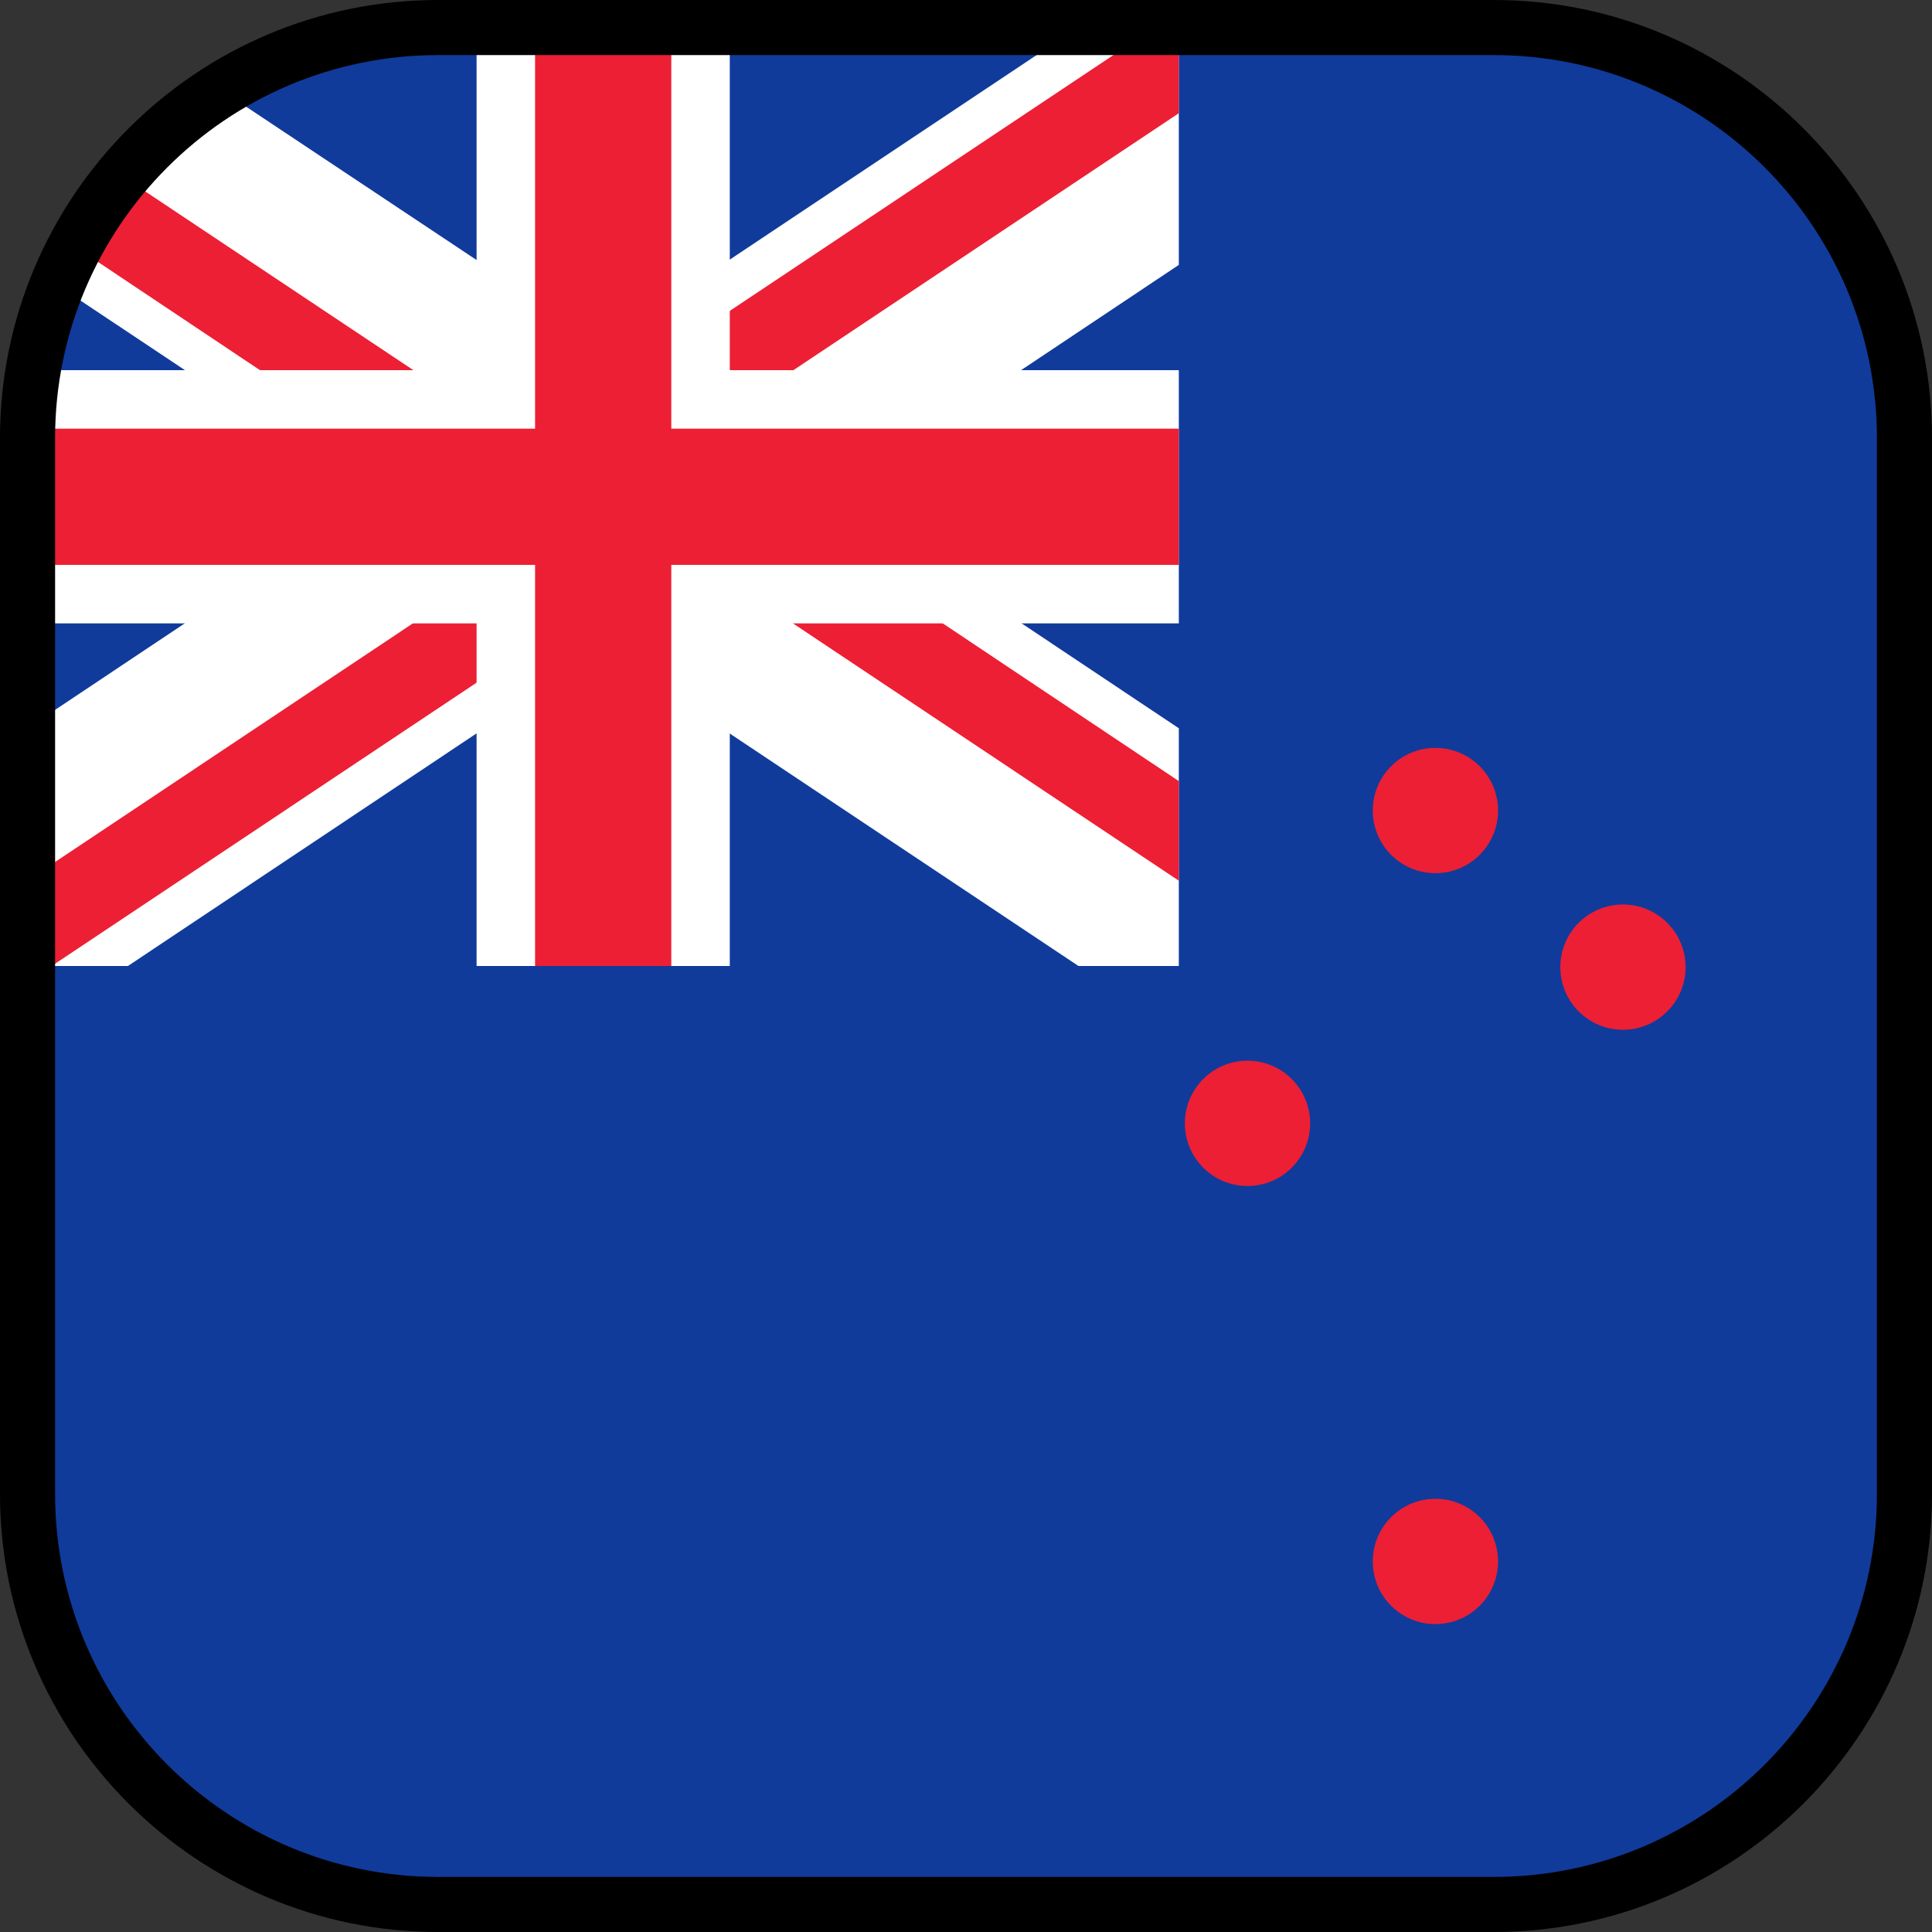
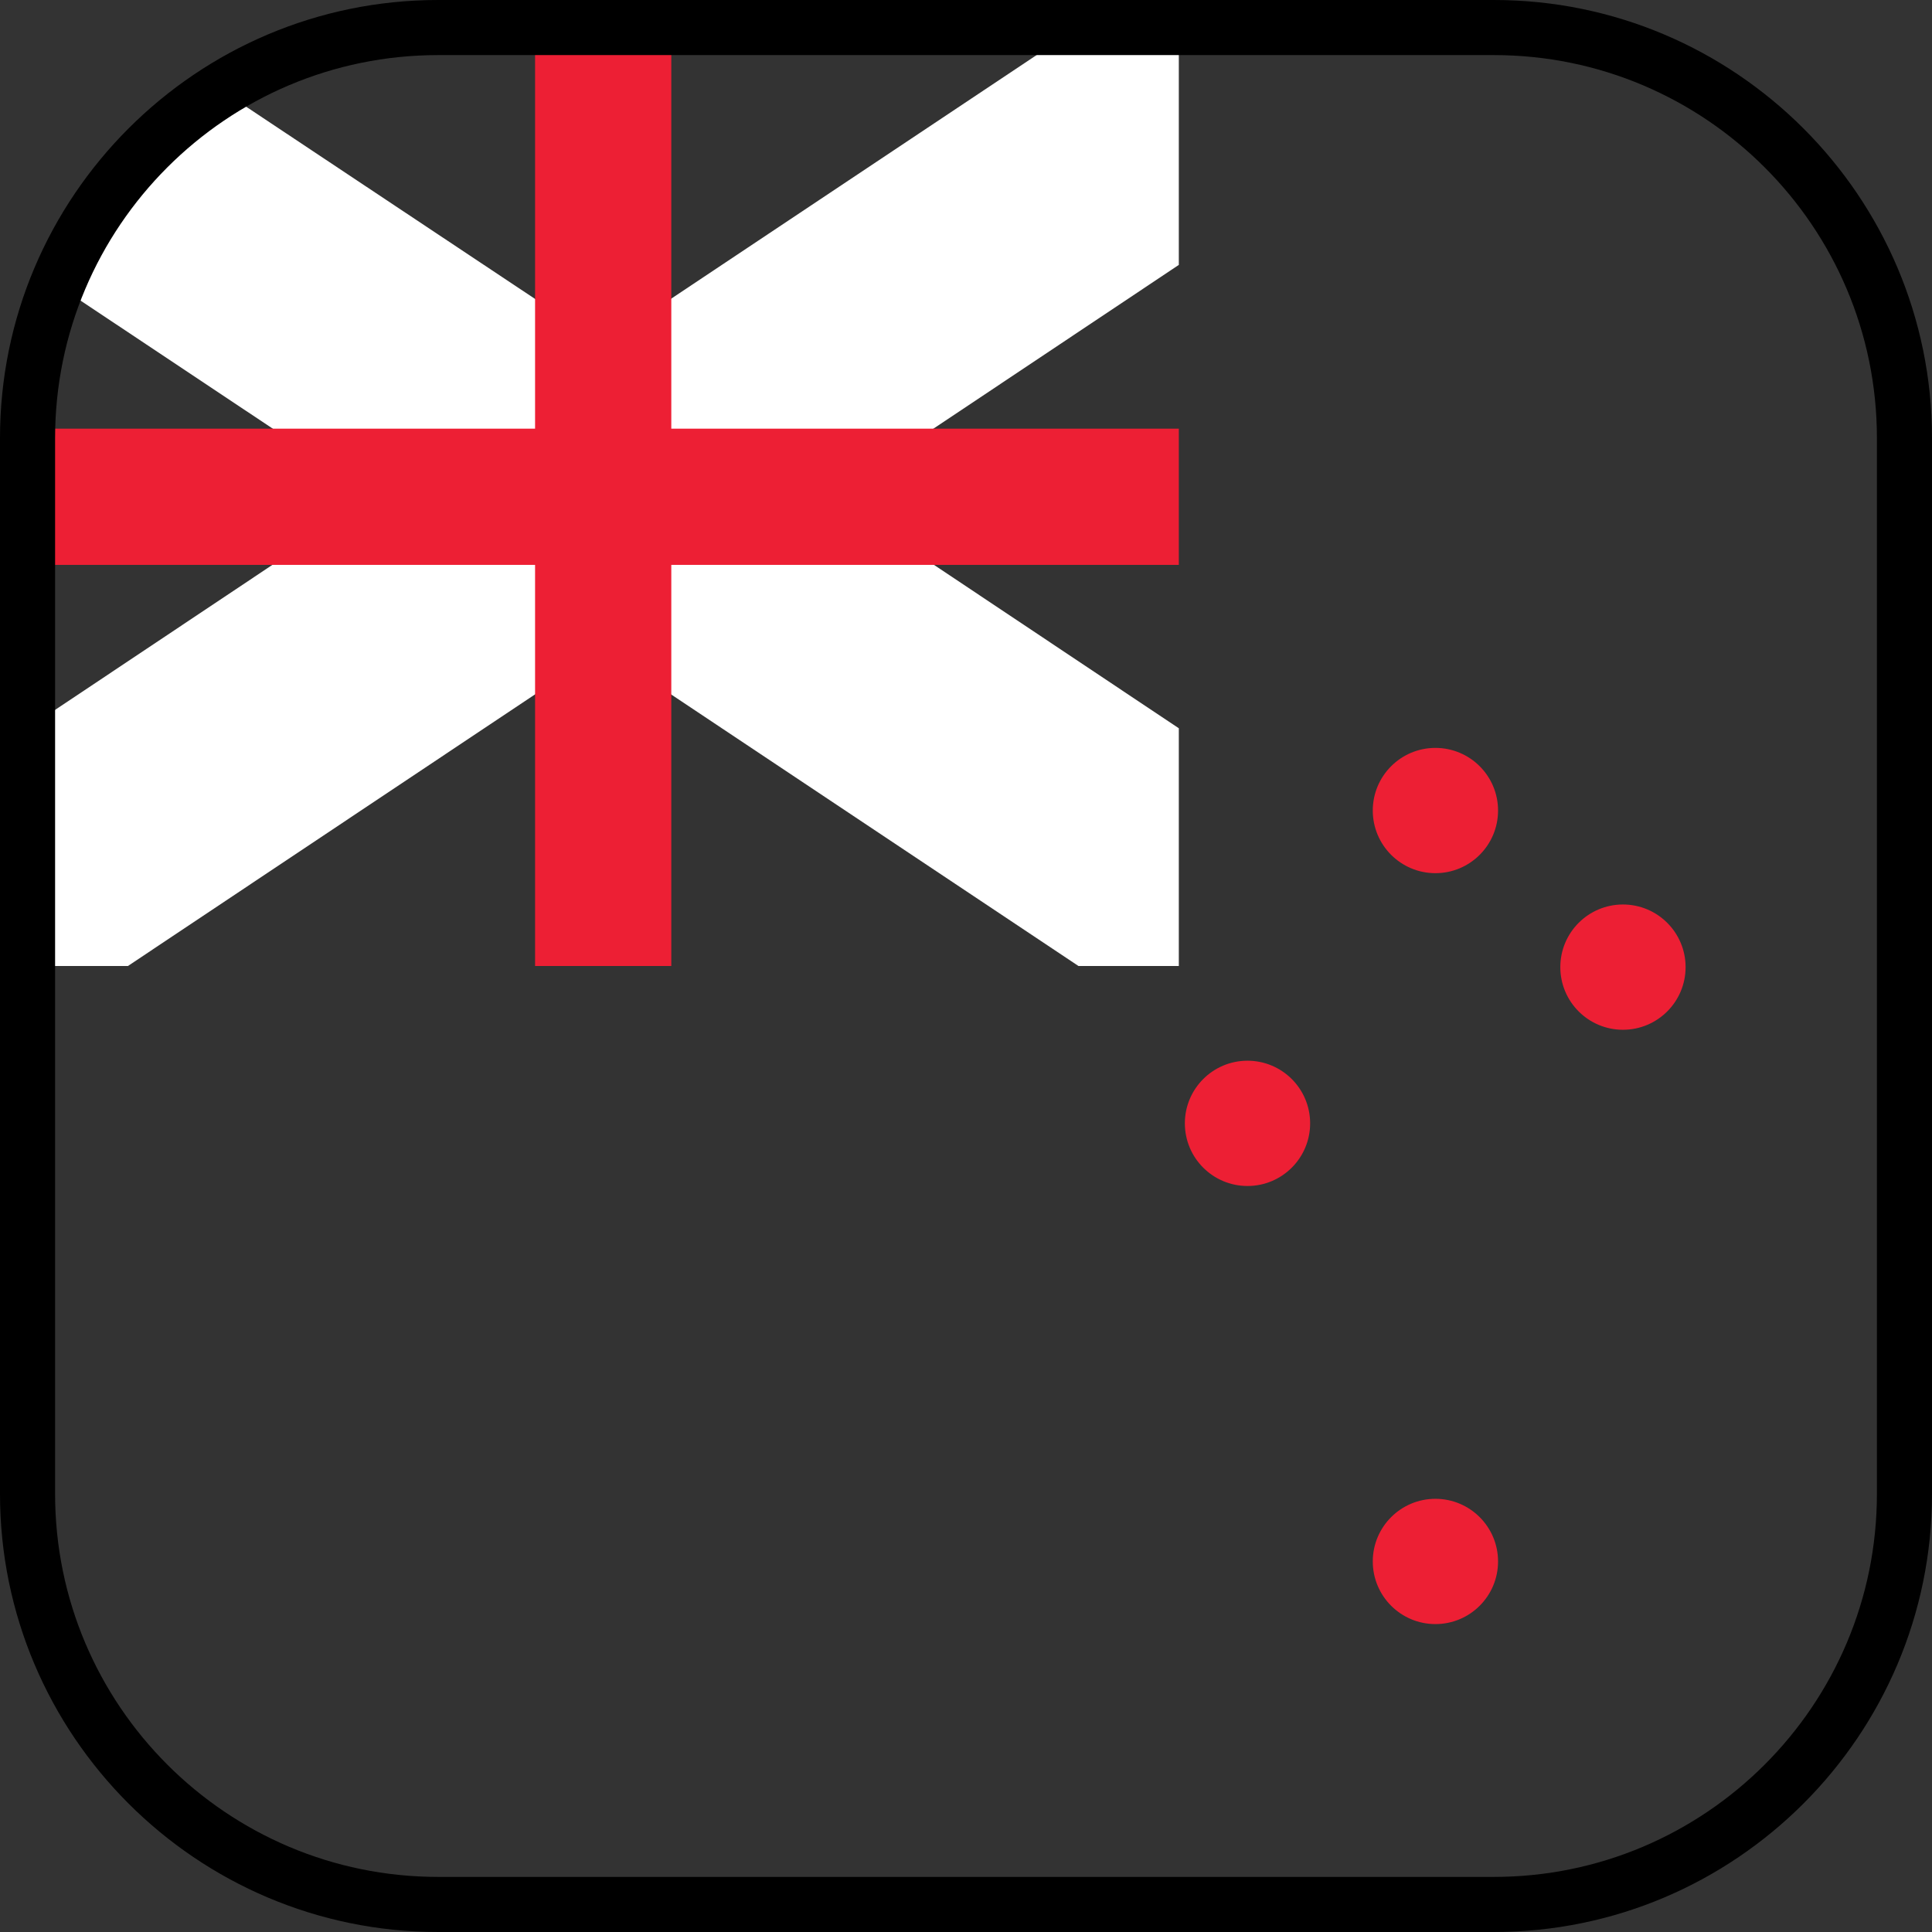
<svg xmlns="http://www.w3.org/2000/svg" height="800px" width="800px" version="1.1" id="Layer_1" viewBox="0 0 512 512" xml:space="preserve">
  <rect x="0" y="0" width="512" height="512" fill="#333333" stroke="none" />
-   <path style="fill:#103B9B;" d="M395.9,7.3H116.1C56,7.3,7.3,56,7.3,116.1v279.8C7.3,456,56,504.7,116.1,504.7h279.8  c60.1,0,108.8-48.7,108.8-108.8V116.1C504.7,56,456,7.3,395.9,7.3z" />
  <g>
    <circle style="fill:#ED1F34;" cx="380.4" cy="214.8" r="16.6" />
    <circle style="fill:#ED1F34;" cx="380.4" cy="413.8" r="16.6" />
    <circle style="fill:#ED1F34;" cx="430.1" cy="256.3" r="16.6" />
    <circle style="fill:#ED1F34;" cx="330.6" cy="297.7" r="16.6" />
  </g>
-   <path style="fill:#FFFFFF;" d="M159.8,172l126,84h26.6v-63l-92-61.4l92-61.4v-63h-26.6l-126,84L58.5,23.8  C39.1,35.9,23.8,54,15.1,75.5l84.2,56.1L7.3,193v63h26.6L159.8,172z" />
-   <path style="fill:#ED1F34;" d="M180,145.1l132.4,88.3V207l-132.6-88.6L312.4,30V7.3H306L139.7,118.2L32.3,46.6  c-4.8,5.8-9,12-12.5,18.7l119.6,79.9L7.3,233.3V256h6.4L180,145.1z" />
-   <polygon style="fill:#FFFFFF;" points="312.4,165.2 312.4,98.1 193.4,98.1 193.4,7.3 126.3,7.3 126.3,98.1 7.3,98.1 7.3,165.2   126.3,165.2 126.3,256 193.4,256 193.4,165.2 " />
+   <path style="fill:#FFFFFF;" d="M159.8,172l126,84h26.6v-63l-92-61.4l92-61.4v-63h-26.6l-126,84L58.5,23.8  C39.1,35.9,23.8,54,15.1,75.5l84.2,56.1L7.3,193v63h26.6L159.8,172" />
  <polygon style="fill:#ED1F34;" points="312.4,149.7 312.4,113.6 177.9,113.6 177.9,7.3 141.8,7.3 141.8,113.6 7.3,113.6 7.3,149.7   141.8,149.7 141.8,256 177.9,256 177.9,149.7 " />
  <path d="M395.9,512H116.1C52.1,512,0,459.9,0,395.9V116.1C0,52.1,52.1,0,116.1,0h279.8C459.9,0,512,52.1,512,116.1v279.8  C512,459.9,459.9,512,395.9,512z M116.1,14.6c-56,0-101.5,45.5-101.5,101.5v279.8c0,56,45.5,101.5,101.5,101.5h279.8  c56,0,101.5-45.5,101.5-101.5V116.1c0-56-45.5-101.5-101.5-101.5C395.9,14.6,116.1,14.6,116.1,14.6z" />
</svg>